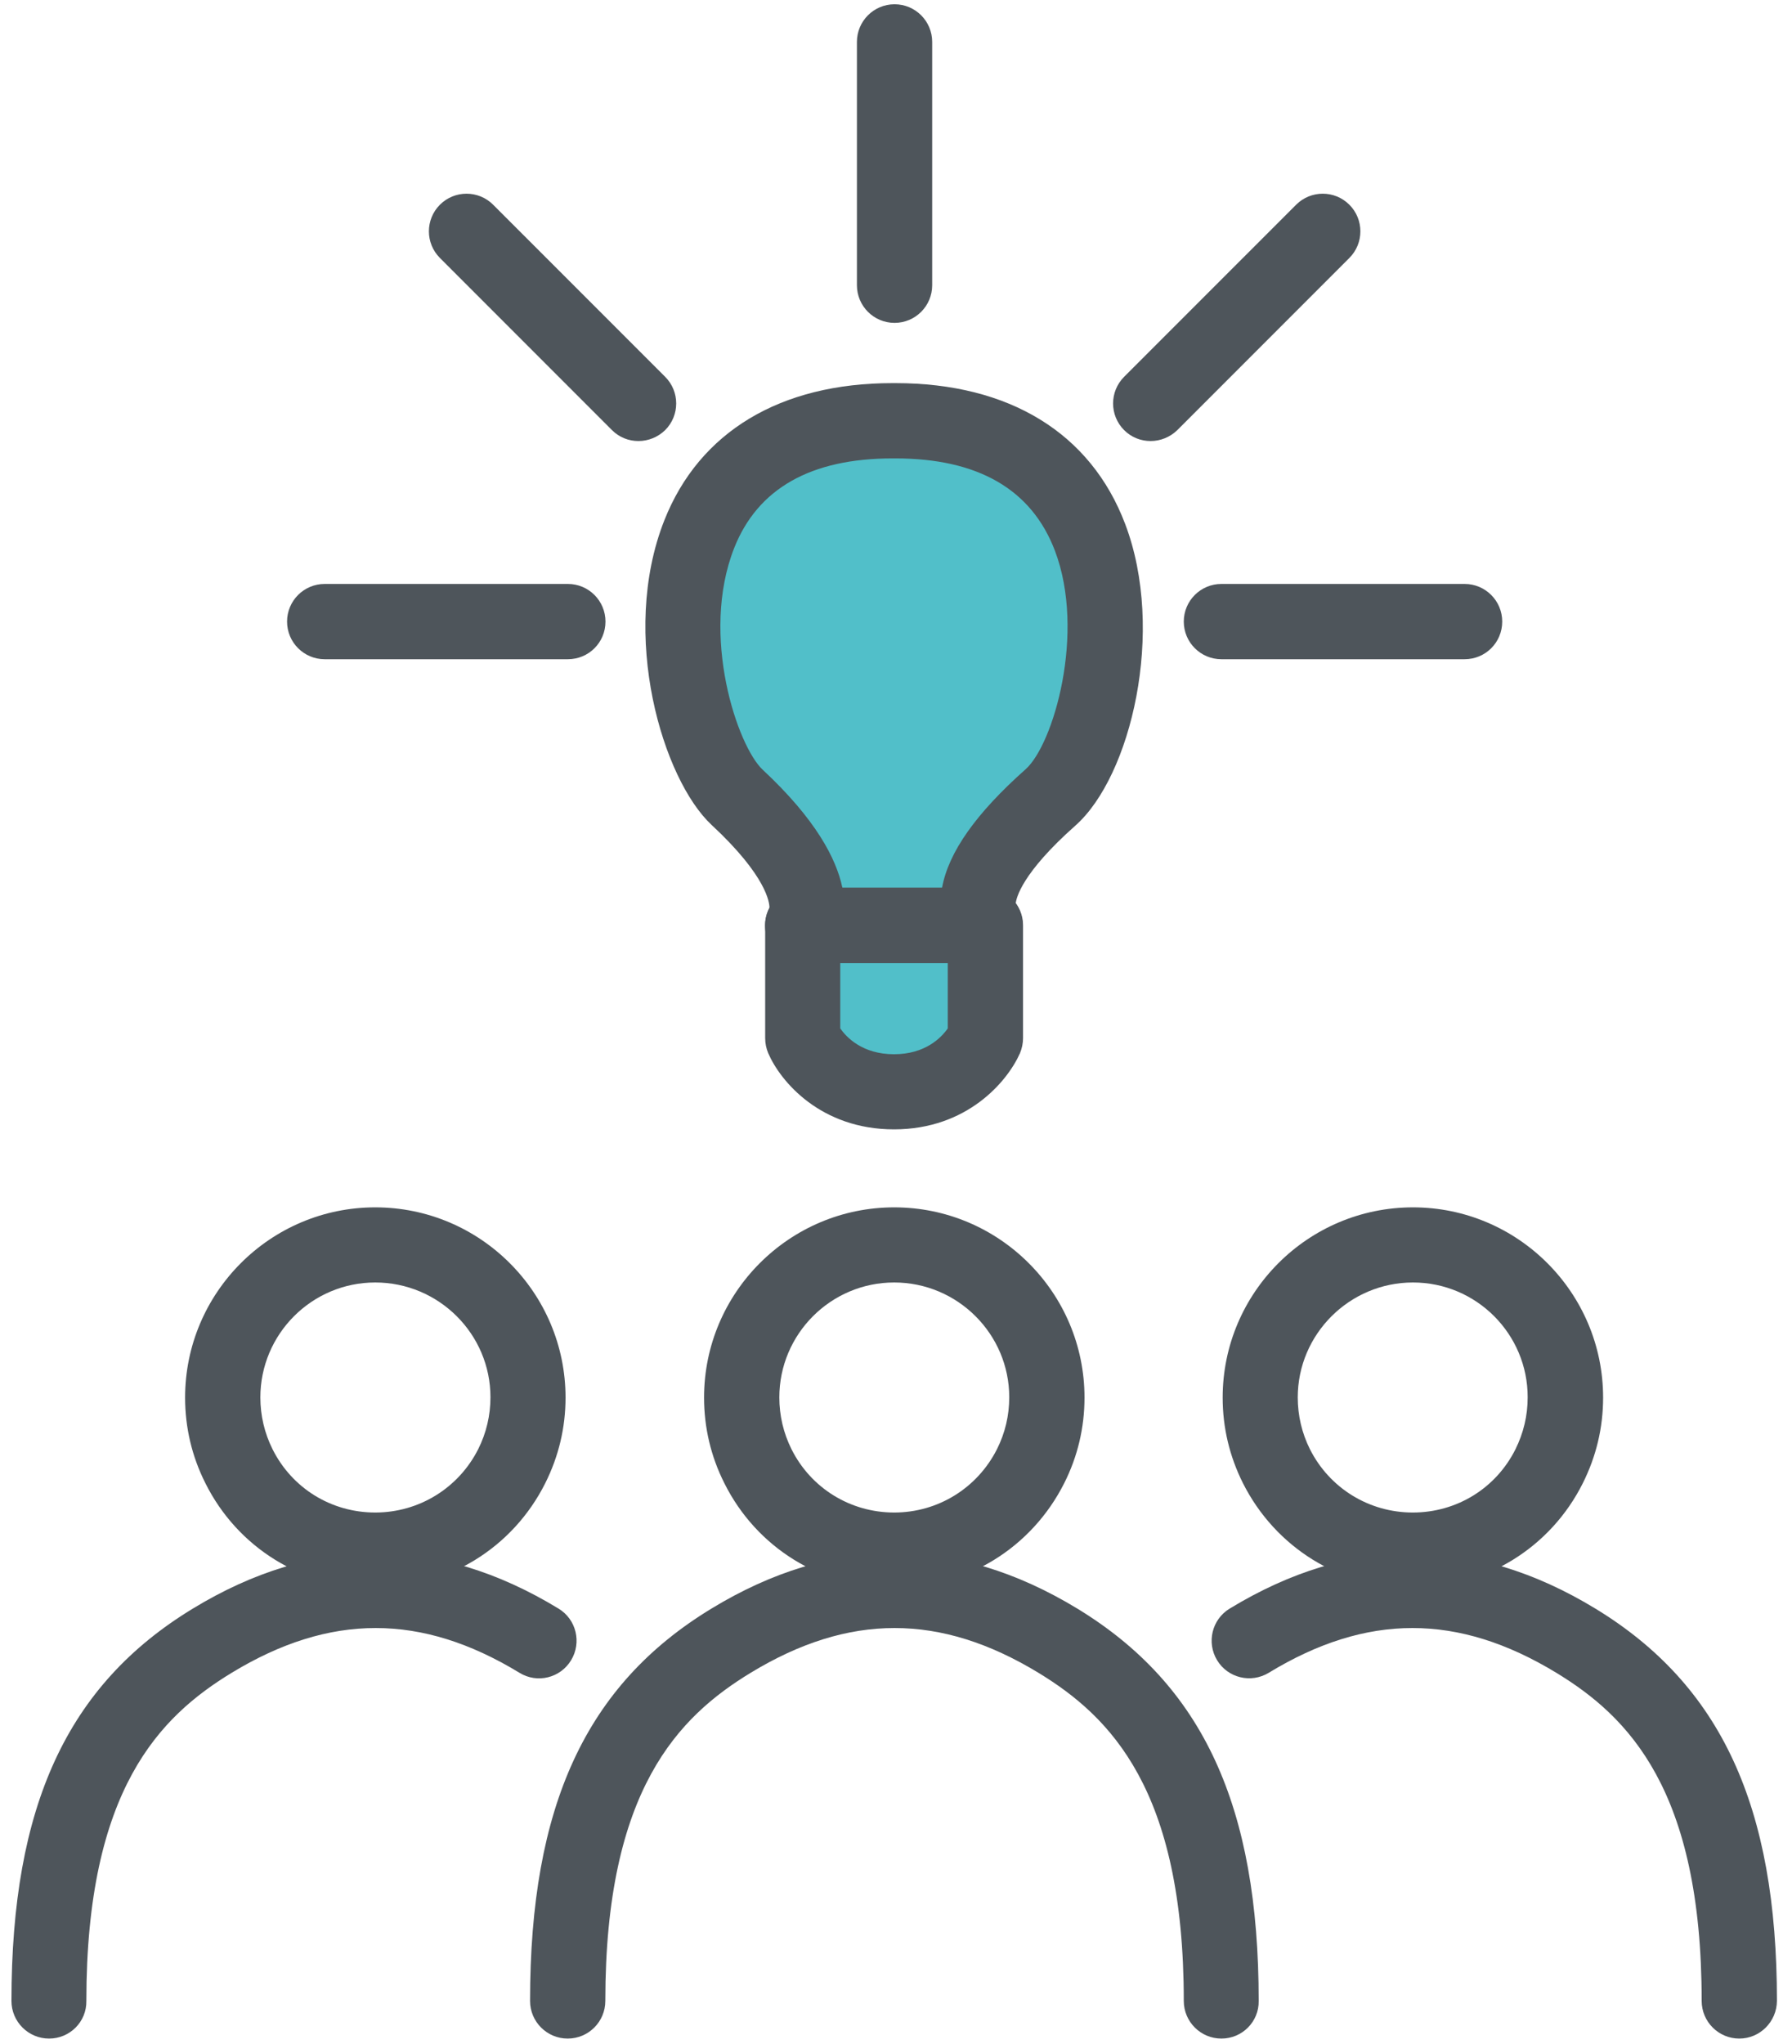
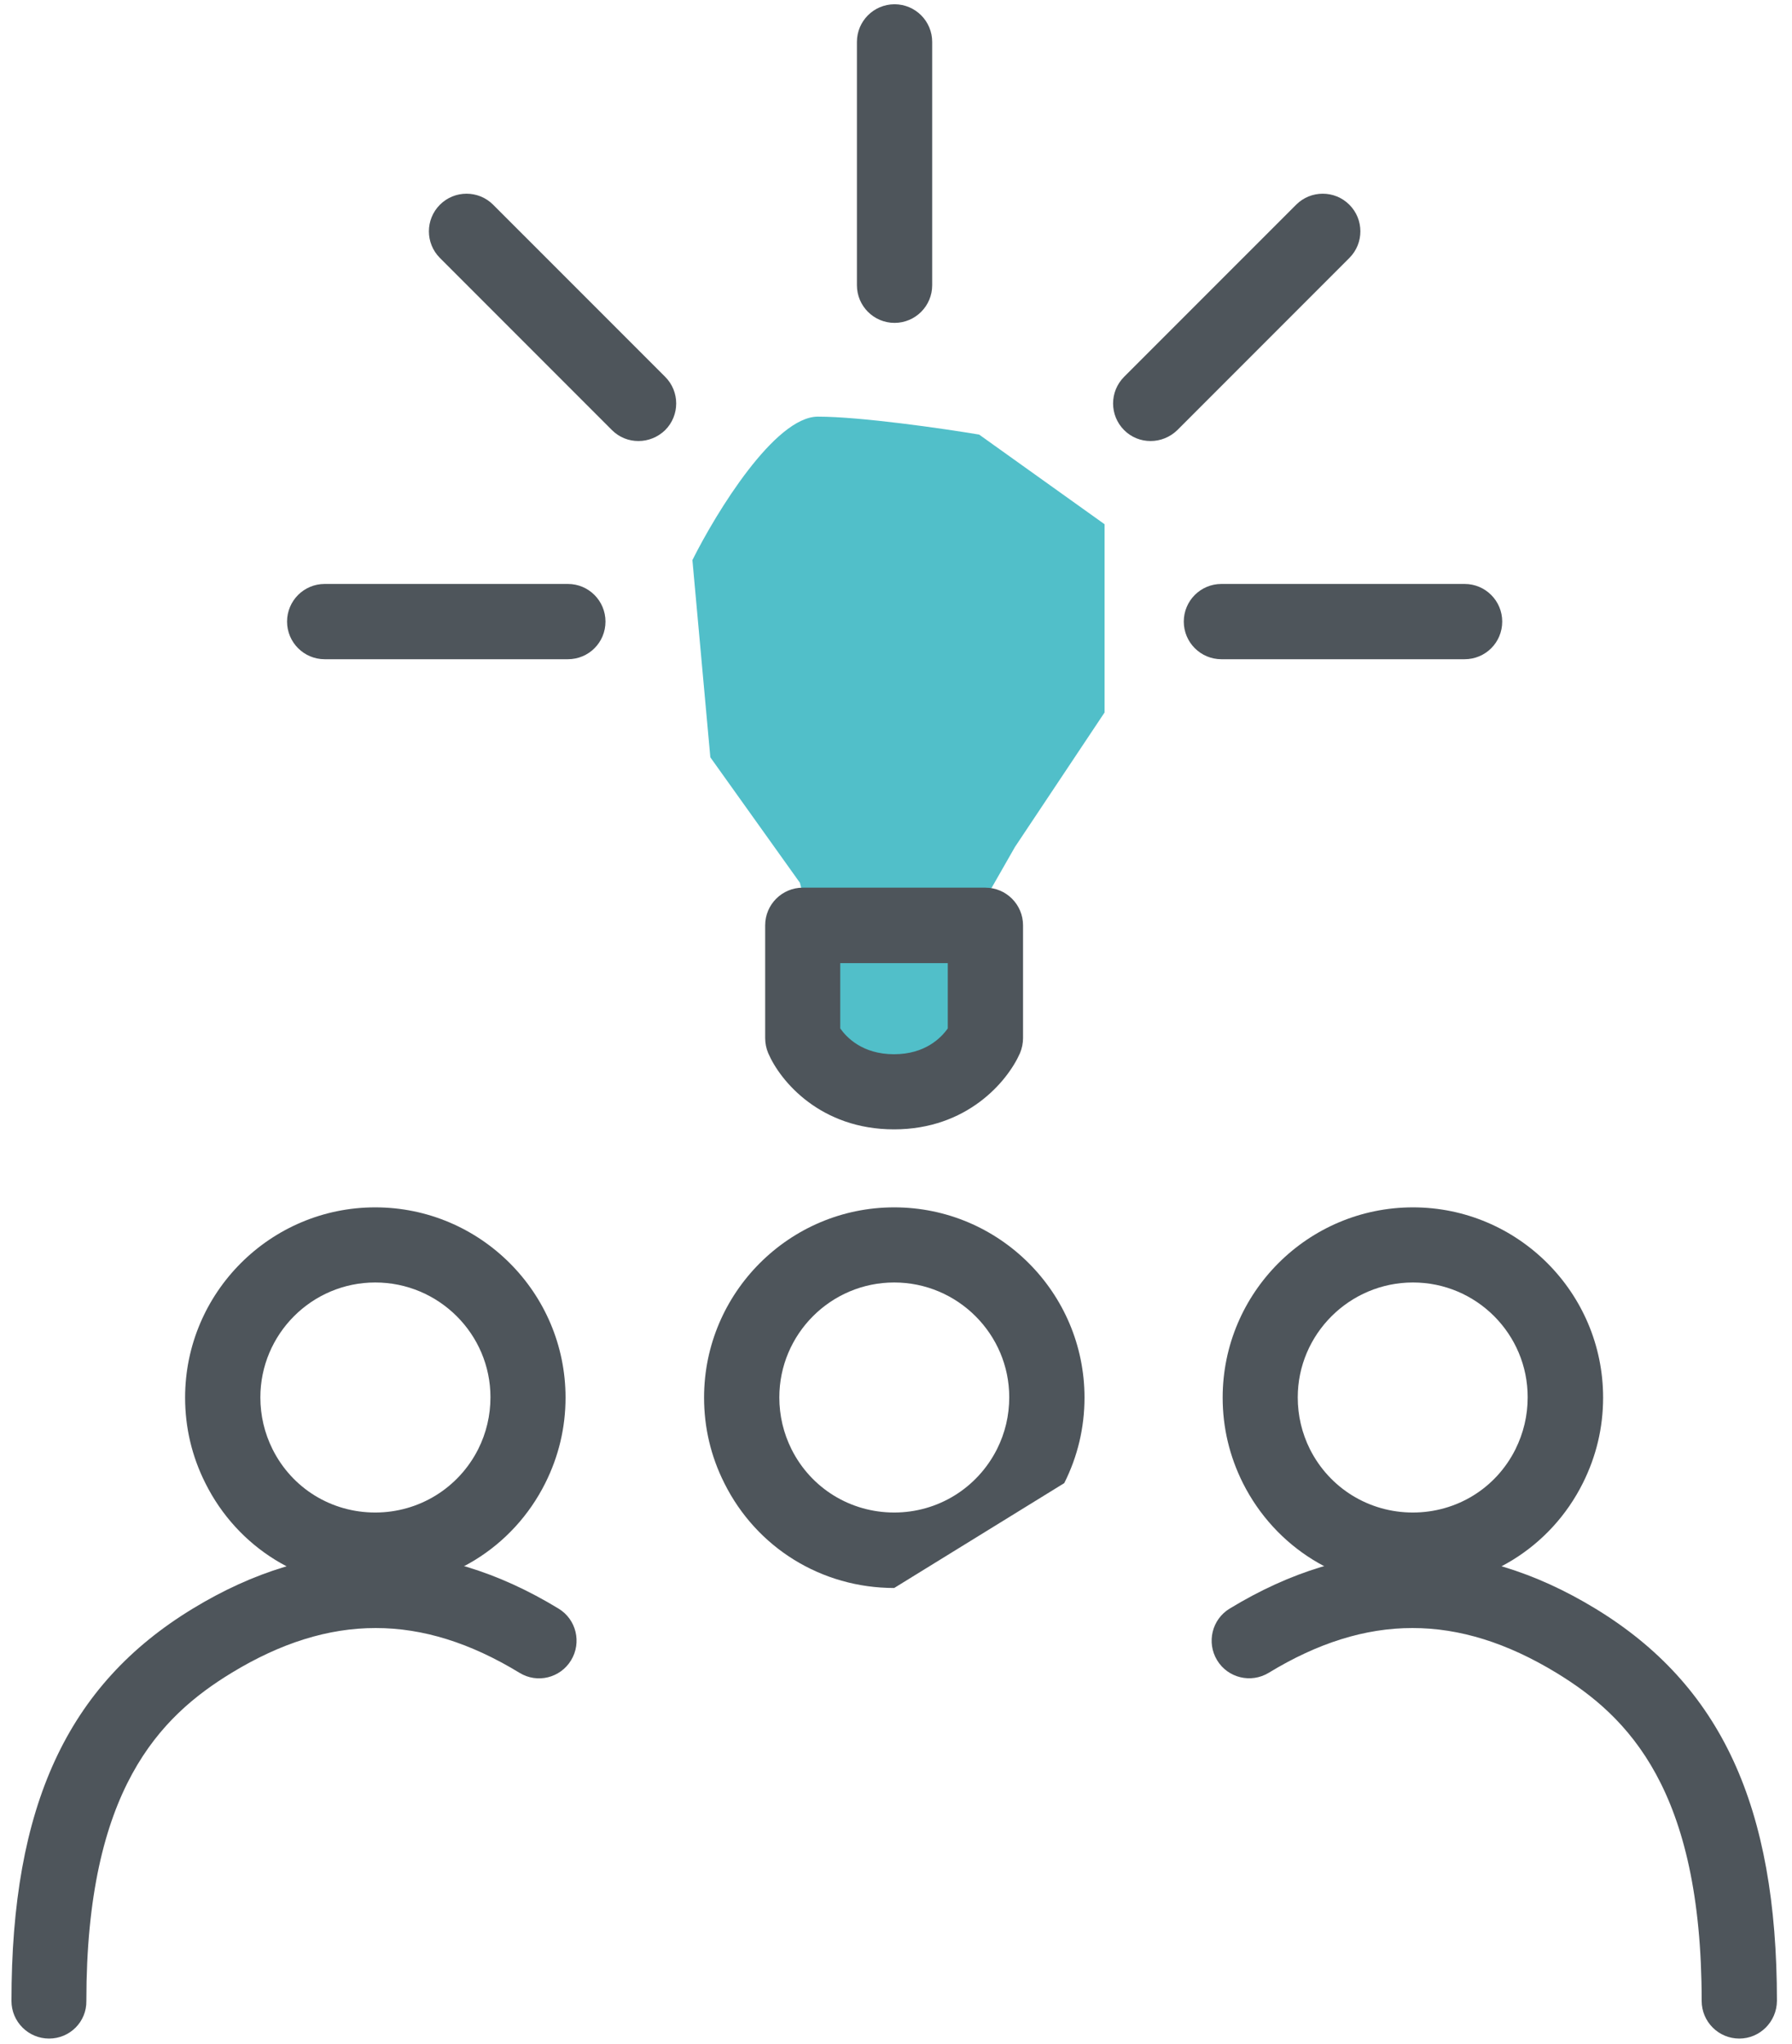
<svg xmlns="http://www.w3.org/2000/svg" width="100" height="114" viewBox="0 0 100 114" fill="none">
  <path d="M39.639 42.237L44.639 49.237L45.139 51.237L54.639 50.737L56.639 47.237L61.639 39.737V29.238L54.639 24.238C52.639 23.904 48.039 23.238 45.639 23.238C43.239 23.238 39.972 28.571 38.639 31.238L39.639 42.237Z" fill="#51BFC9" />
  <path d="M48.139 60.737L45.139 56.737V53.237H54.639V59.237C54.639 59.638 50.305 60.404 48.139 60.737Z" fill="#51BFC9" />
  <path d="M20.939 88.567C16.889 88.567 13.259 86.328 11.459 82.718C10.709 81.228 10.329 79.618 10.329 77.948C10.329 72.097 15.089 67.338 20.939 67.338C26.799 67.338 31.559 72.097 31.559 77.948C31.559 79.618 31.179 81.218 30.429 82.718C28.619 86.328 24.979 88.567 20.939 88.567ZM20.939 71.528C17.399 71.528 14.529 74.407 14.529 77.938C14.529 78.948 14.759 79.927 15.209 80.828C16.299 83.007 18.489 84.358 20.939 84.358C23.379 84.358 25.589 82.998 26.689 80.817C27.139 79.918 27.369 78.938 27.369 77.927C27.369 74.407 24.489 71.528 20.939 71.528Z" fill="#4E555B" />
  <path d="M2.739 113.697C1.579 113.697 0.639 112.757 0.639 111.597C0.639 100.717 3.759 93.967 10.759 89.717C17.529 85.597 24.399 85.597 31.169 89.717C32.159 90.317 32.469 91.607 31.869 92.597C31.269 93.587 29.979 93.907 28.989 93.297C23.519 89.968 18.409 89.968 12.929 93.297C8.919 95.737 4.819 99.817 4.819 111.597C4.839 112.757 3.899 113.697 2.739 113.697Z" fill="#4E555B" />
  <path d="M78.849 88.567C74.809 88.567 71.179 86.328 69.359 82.718C68.609 81.218 68.229 79.618 68.229 77.948C68.229 72.097 72.989 67.338 78.849 67.338C84.699 67.338 89.459 72.097 89.459 77.948C89.459 79.618 89.079 81.218 88.329 82.718C86.529 86.317 82.889 88.567 78.849 88.567ZM78.849 71.528C75.309 71.528 72.419 74.407 72.419 77.938C72.419 78.948 72.649 79.927 73.099 80.828C74.199 83.007 76.399 84.358 78.839 84.358C81.289 84.358 83.479 83.007 84.569 80.828C85.019 79.918 85.249 78.948 85.249 77.938C85.259 74.407 82.389 71.528 78.849 71.528Z" fill="#4E555B" />
  <path d="M97.059 113.697C95.899 113.697 94.959 112.757 94.959 111.597C94.959 99.817 90.859 95.737 86.849 93.297C81.369 89.968 76.269 89.968 70.799 93.297C69.809 93.897 68.519 93.587 67.919 92.597C67.319 91.607 67.629 90.317 68.619 89.717C75.389 85.597 82.259 85.597 89.029 89.717C96.029 93.977 99.159 100.727 99.159 111.597C99.149 112.757 98.209 113.697 97.059 113.697Z" fill="#4E555B" />
-   <path d="M49.899 88.567C45.849 88.567 42.219 86.328 40.419 82.718C39.669 81.228 39.289 79.618 39.289 77.948C39.289 72.097 44.049 67.338 49.899 67.338C55.759 67.338 60.519 72.097 60.519 77.948C60.519 79.618 60.139 81.228 59.389 82.718C57.569 86.328 53.939 88.567 49.899 88.567ZM49.899 71.528C46.359 71.528 43.489 74.407 43.489 77.938C43.489 78.948 43.719 79.927 44.169 80.828C45.259 83.007 47.459 84.358 49.899 84.358C52.339 84.358 54.539 82.998 55.639 80.817C56.089 79.918 56.319 78.948 56.319 77.927C56.319 74.407 53.439 71.528 49.899 71.528Z" fill="#4E555B" />
-   <path d="M68.159 113.697C66.999 113.697 66.059 112.757 66.059 111.597C66.059 99.817 61.959 95.737 57.949 93.297C52.469 89.968 47.369 89.968 41.889 93.297C37.879 95.737 33.779 99.817 33.779 111.597C33.779 112.757 32.839 113.697 31.679 113.697C30.519 113.697 29.579 112.757 29.579 111.597C29.579 100.717 32.699 93.967 39.699 89.717C46.469 85.597 53.339 85.597 60.119 89.717C67.119 93.977 70.239 100.727 70.239 111.597C70.259 112.757 69.319 113.697 68.159 113.697Z" fill="#4E555B" />
+   <path d="M49.899 88.567C45.849 88.567 42.219 86.328 40.419 82.718C39.669 81.228 39.289 79.618 39.289 77.948C39.289 72.097 44.049 67.338 49.899 67.338C55.759 67.338 60.519 72.097 60.519 77.948C60.519 79.618 60.139 81.228 59.389 82.718ZM49.899 71.528C46.359 71.528 43.489 74.407 43.489 77.938C43.489 78.948 43.719 79.927 44.169 80.828C45.259 83.007 47.459 84.358 49.899 84.358C52.339 84.358 54.539 82.998 55.639 80.817C56.089 79.918 56.319 78.948 56.319 77.927C56.319 74.407 53.439 71.528 49.899 71.528Z" fill="#4E555B" />
  <path d="M49.889 62.988C45.799 62.988 43.549 60.318 42.869 58.738C42.759 58.478 42.699 58.188 42.699 57.898V51.608C42.699 50.448 43.639 49.508 44.799 49.508H54.989C56.149 49.508 57.089 50.448 57.089 51.608V57.898C57.089 58.188 57.029 58.468 56.919 58.738C56.219 60.318 53.969 62.988 49.889 62.988ZM46.889 57.358C47.239 57.858 48.129 58.798 49.889 58.798C51.639 58.798 52.529 57.868 52.889 57.358V53.718H46.889V57.358Z" fill="#4E555B" />
-   <path d="M54.979 53.708H44.789C43.989 53.708 43.269 53.258 42.909 52.547C42.609 51.938 42.619 51.227 42.939 50.627C42.939 50.358 42.799 48.877 39.709 46.008C36.989 43.477 34.549 35.418 37.069 29.028C39.019 24.088 43.539 21.368 49.799 21.368H49.969C56.319 21.368 60.869 24.157 62.789 29.227C65.049 35.178 63.119 43.297 60.009 46.047C57.009 48.708 56.709 50.088 56.679 50.398C57.089 50.968 57.189 51.718 56.919 52.377C56.619 53.188 55.839 53.708 54.979 53.708ZM47.009 49.517H52.569C52.929 47.528 54.469 45.358 57.229 42.907C58.789 41.528 60.599 35.278 58.869 30.718C57.569 27.297 54.579 25.567 49.969 25.567H49.799C45.249 25.567 42.279 27.247 40.969 30.567C39.049 35.438 41.159 41.638 42.569 42.938C45.519 45.688 46.669 47.888 47.009 49.517Z" fill="#4E555B" />
  <path d="M49.919 18.008C48.759 18.008 47.819 17.067 47.819 15.908V2.338C47.819 1.178 48.759 0.238 49.919 0.238C51.079 0.238 52.019 1.178 52.019 2.338V15.908C52.019 17.067 51.079 18.008 49.919 18.008Z" fill="#4E555B" />
  <path d="M81.729 36.767H68.159C66.999 36.767 66.059 35.828 66.059 34.667C66.059 33.508 66.999 32.568 68.159 32.568H81.729C82.889 32.568 83.829 33.508 83.829 34.667C83.829 35.837 82.889 36.767 81.729 36.767Z" fill="#4E555B" />
  <path d="M31.689 36.767H18.119C16.959 36.767 16.019 35.828 16.019 34.667C16.019 33.508 16.959 32.568 18.119 32.568H31.689C32.849 32.568 33.788 33.508 33.788 34.667C33.788 35.837 32.849 36.767 31.689 36.767Z" fill="#4E555B" />
  <path d="M35.629 24.598C35.089 24.598 34.559 24.398 34.149 23.988L24.549 14.387C23.729 13.568 23.729 12.238 24.549 11.418C25.369 10.598 26.699 10.598 27.519 11.418L37.119 21.017C37.939 21.837 37.939 23.168 37.119 23.988C36.709 24.387 36.169 24.598 35.629 24.598Z" fill="#4E555B" />
  <path d="M64.209 24.598C63.669 24.598 63.139 24.398 62.729 23.988C61.909 23.168 61.909 21.837 62.729 21.017L72.329 11.418C73.149 10.598 74.479 10.598 75.299 11.418C76.119 12.238 76.119 13.568 75.299 14.387L65.699 23.988C65.289 24.387 64.749 24.598 64.209 24.598Z" fill="#4E555B" />
</svg>